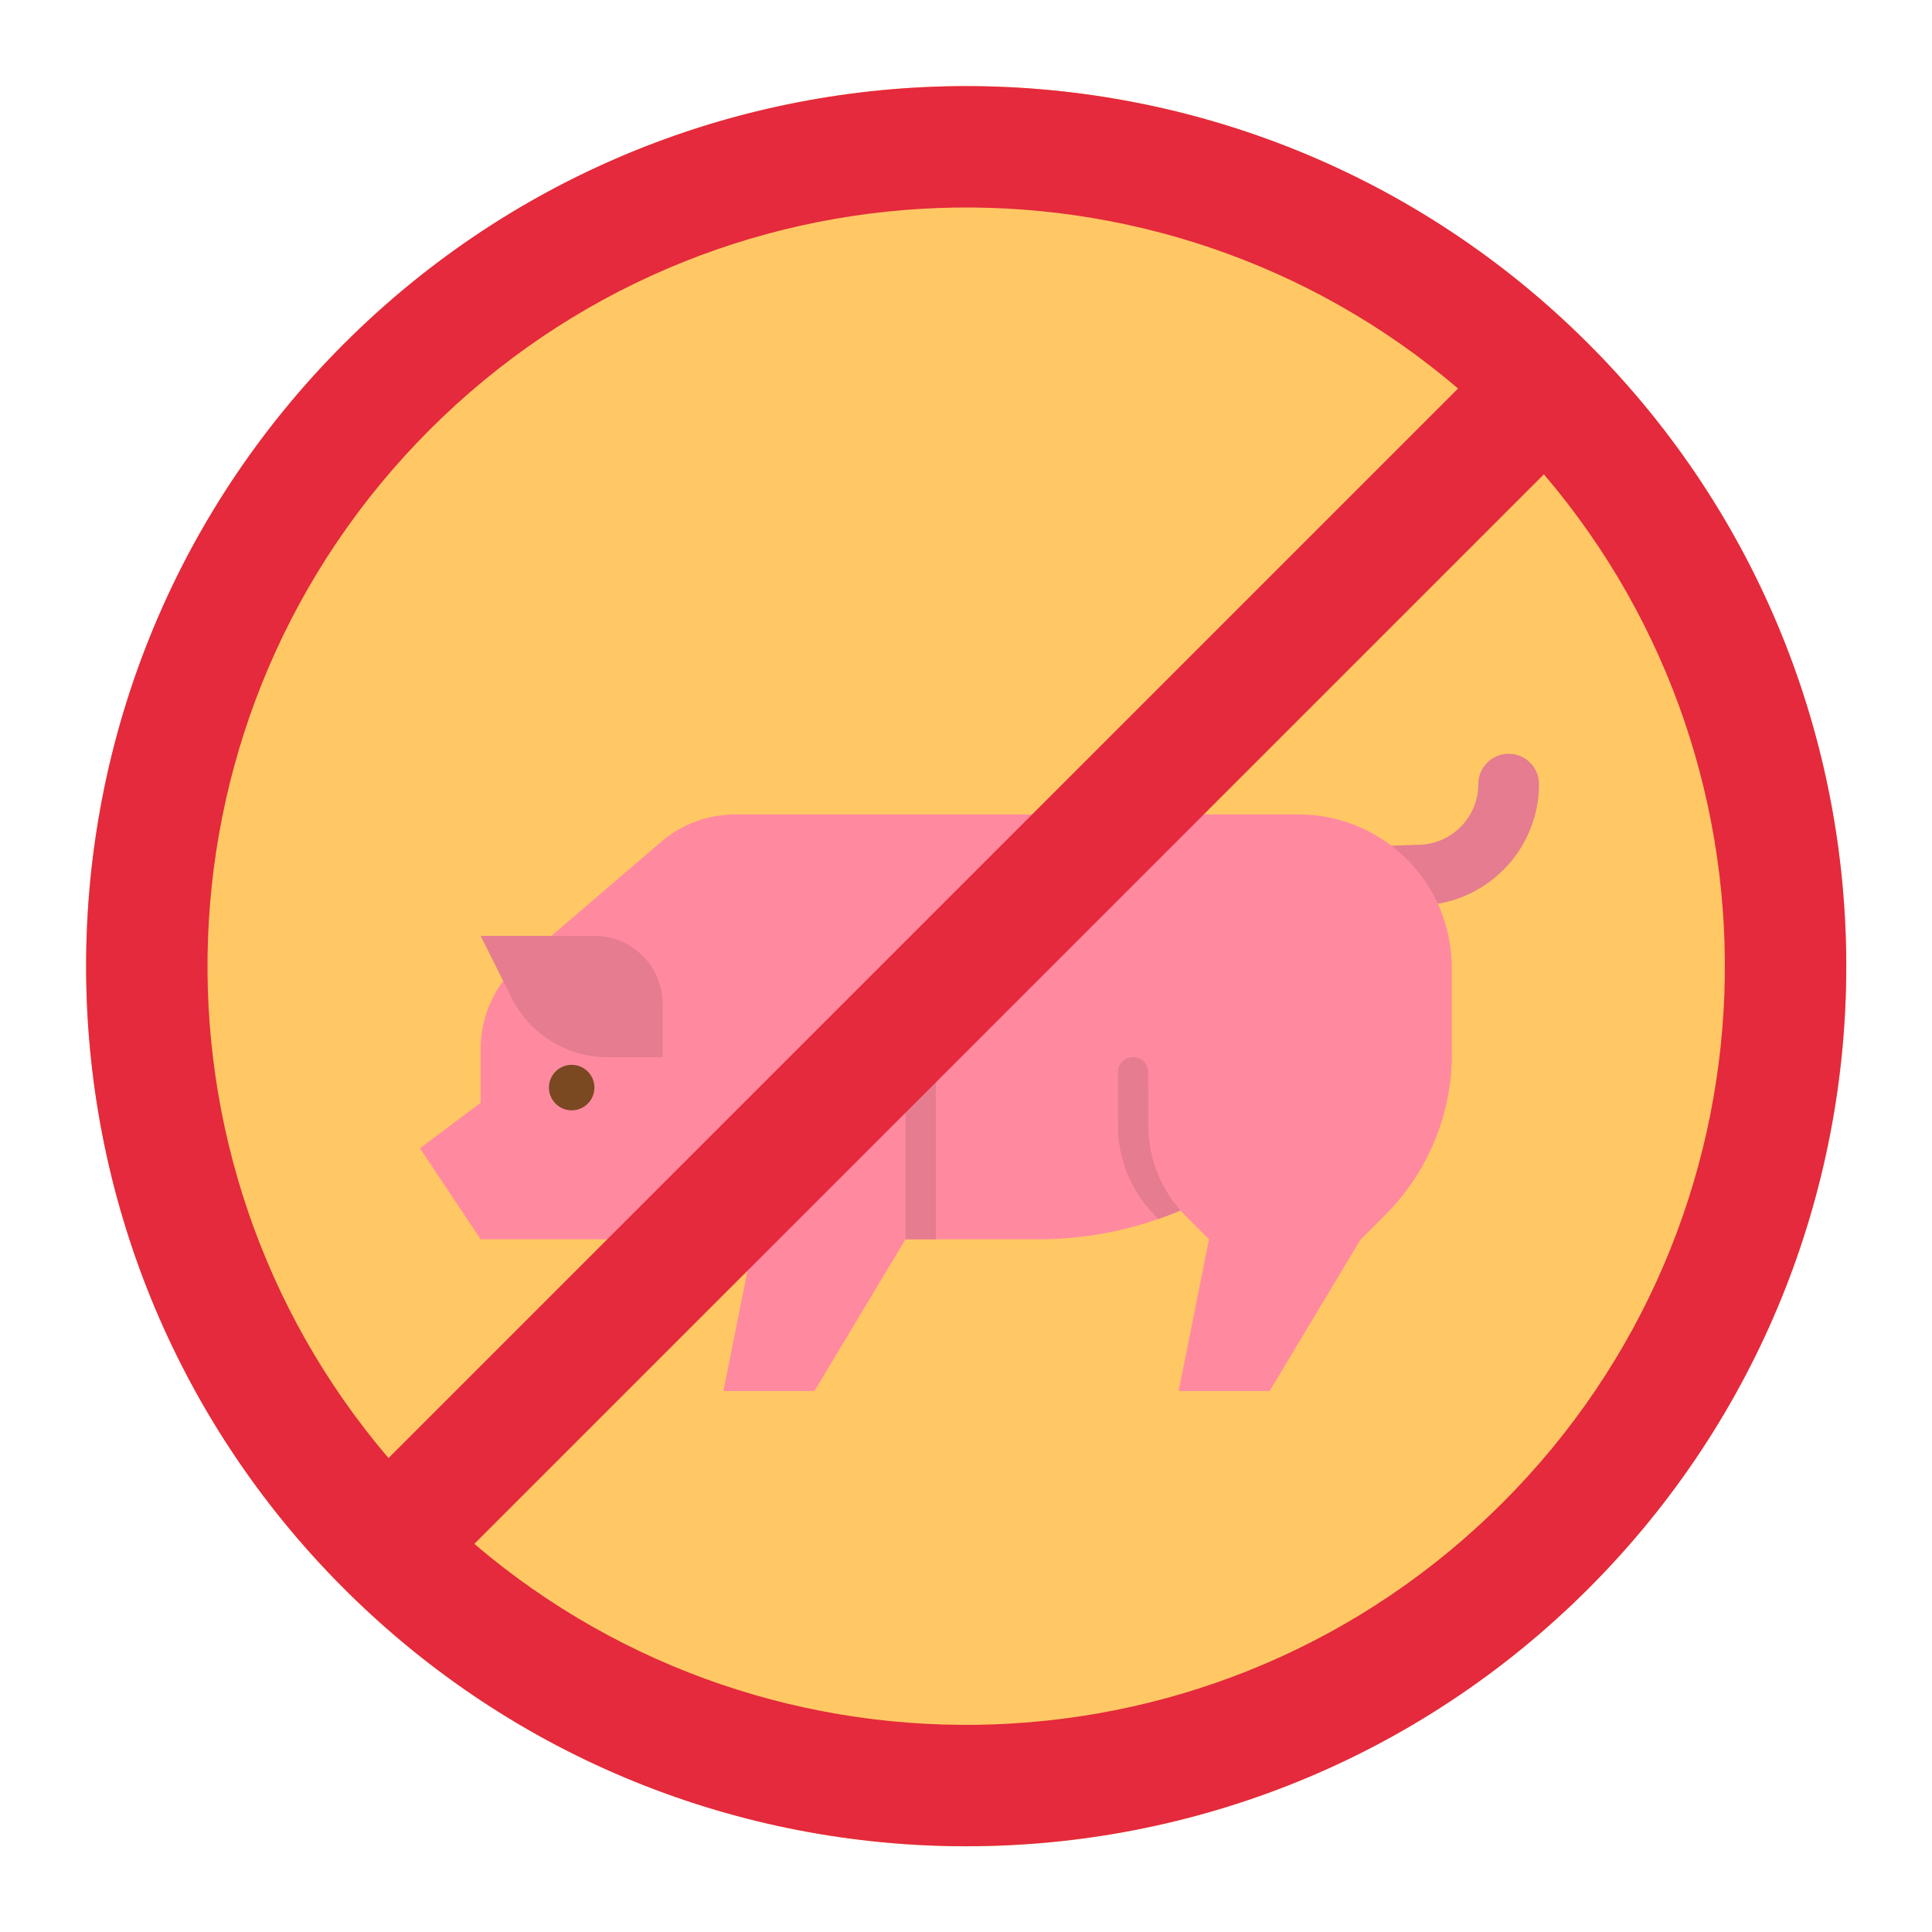
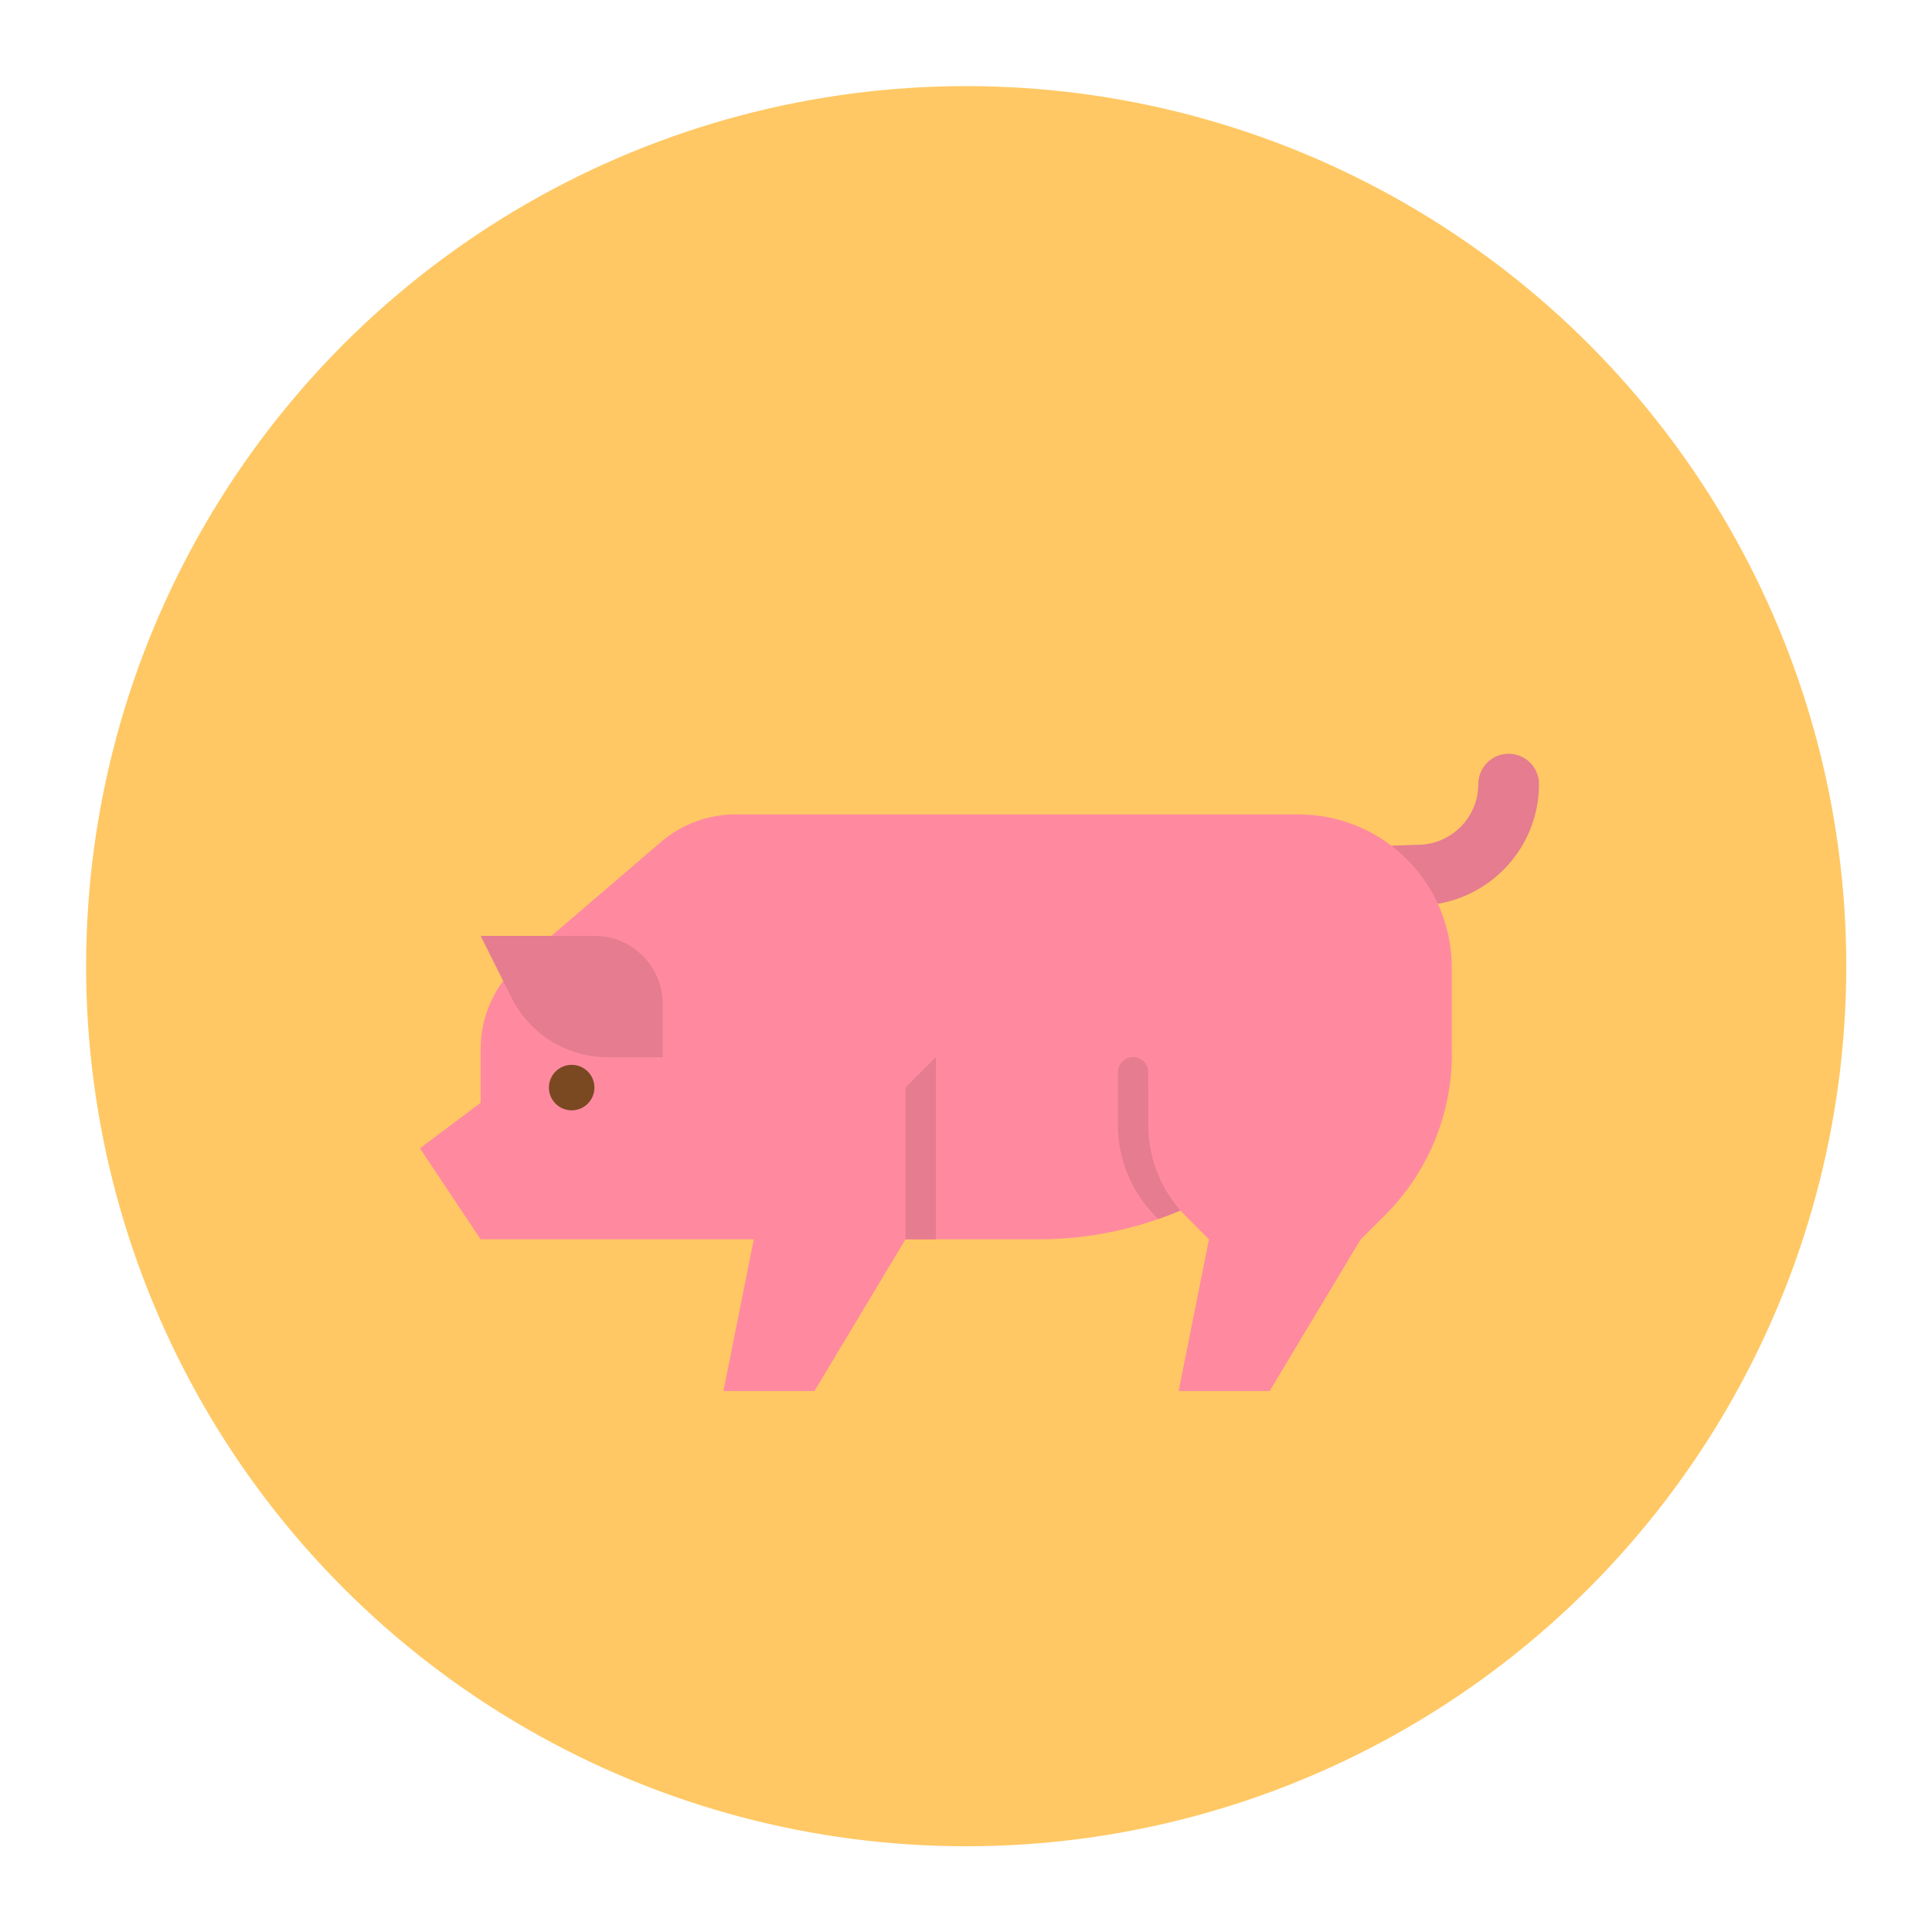
<svg xmlns="http://www.w3.org/2000/svg" height="509.3" preserveAspectRatio="xMidYMid meet" version="1.0" viewBox="1.3 1.3 509.3 509.3" width="509.3" zoomAndPan="magnify">
  <g id="change1_1">
    <circle cx="256" cy="256" fill="#FFC864" r="232" />
  </g>
  <g id="change2_4">
    <path d="M362.729,240.423c-4.291,0-7.842-3.402-7.99-7.725c-0.152-4.416,3.304-8.119,7.72-8.271l12.266-0.423 c0.092-0.003,0.184-0.005,0.275-0.005c8.822,0,16-7.178,16-16c0-4.418,3.582-8,8-8s8,3.582,8,8c0,17.595-14.275,31.919-31.852,32 l-12.139,0.418C362.916,240.421,362.822,240.423,362.729,240.423z" fill="#E57C90" />
  </g>
  <g id="change3_1">
    <path d="M360,328h-24l-8-16l0,0c-15.649,10.433-34.036,16-52.844,16H128l-16-24l16-12v-14.202 c0-8.758,3.827-17.078,10.476-22.778l37.098-31.798c5.437-4.661,12.362-7.222,19.524-7.222h148.547 C365.932,216,384,234.068,384,256.355v22.792c0,15.913-6.321,31.174-17.574,42.426L360,328z" fill="#FF8AA0" />
  </g>
  <g id="change3_2">
    <path d="M376,279.15c0,15.91-6.32,31.17-17.57,42.42L352,328h-16l-8-16c-6.68,4.46-13.86,8.02-21.36,10.64L296,312 v-32L376,279.15z" fill="#FF8AA0" />
  </g>
  <g id="change3_3">
    <path d="M200 328L192 368 216 368 240 328 240 288z" fill="#FF8AA0" />
  </g>
  <g id="change2_1">
    <path d="M158,248h-30l8.173,16.345C140.97,273.94,150.776,280,161.502,280H176v-14C176,256.059,167.941,248,158,248z" fill="#E57C90" />
  </g>
  <g id="change2_2">
    <path d="M376,279.15c0,15.91-6.32,31.17-17.57,42.42L352,328h-16l-8-16c-6.68,4.46-13.86,8.02-21.36,10.64 l-0.682-0.682c-6.376-6.376-9.958-15.024-9.958-24.042v-13.959c0-2.193,1.765-3.977,3.957-4l0,0c2.226-0.024,4.043,1.774,4.043,4 V288L376,279.15z" fill="#E57C90" />
  </g>
  <g id="change4_1">
    <circle cx="152" cy="288" fill="#7A4922" r="6" />
  </g>
  <g id="change2_3">
    <path d="M248 280L248 328 240 328 240 288z" fill="#E57C90" />
  </g>
  <g id="change5_1">
-     <path d="M420.049,91.951c-90.602-90.602-237.496-90.602-328.098,0s-90.602,237.496,0,328.098 c90.602,90.602,237.496,90.602,328.098,0C510.65,329.447,510.65,182.553,420.049,91.951z M114.579,114.579 c74.296-74.296,192.503-77.923,271.083-10.868L103.71,385.662C36.656,307.081,40.283,188.874,114.579,114.579z M397.421,397.421 c-74.296,74.296-192.503,77.923-271.083,10.868L408.29,126.338C475.344,204.919,471.717,323.126,397.421,397.421z" fill="#E42A3C" />
-   </g>
+     </g>
  <g id="change3_4">
    <path d="M304,280v17.917c0,9.017,3.582,17.665,9.958,24.042L320,328l-8,40h24l24-40l6.426-6.426 C377.679,310.321,384,295.06,384,279.147L304,280z" fill="#FF8AA0" />
  </g>
</svg>